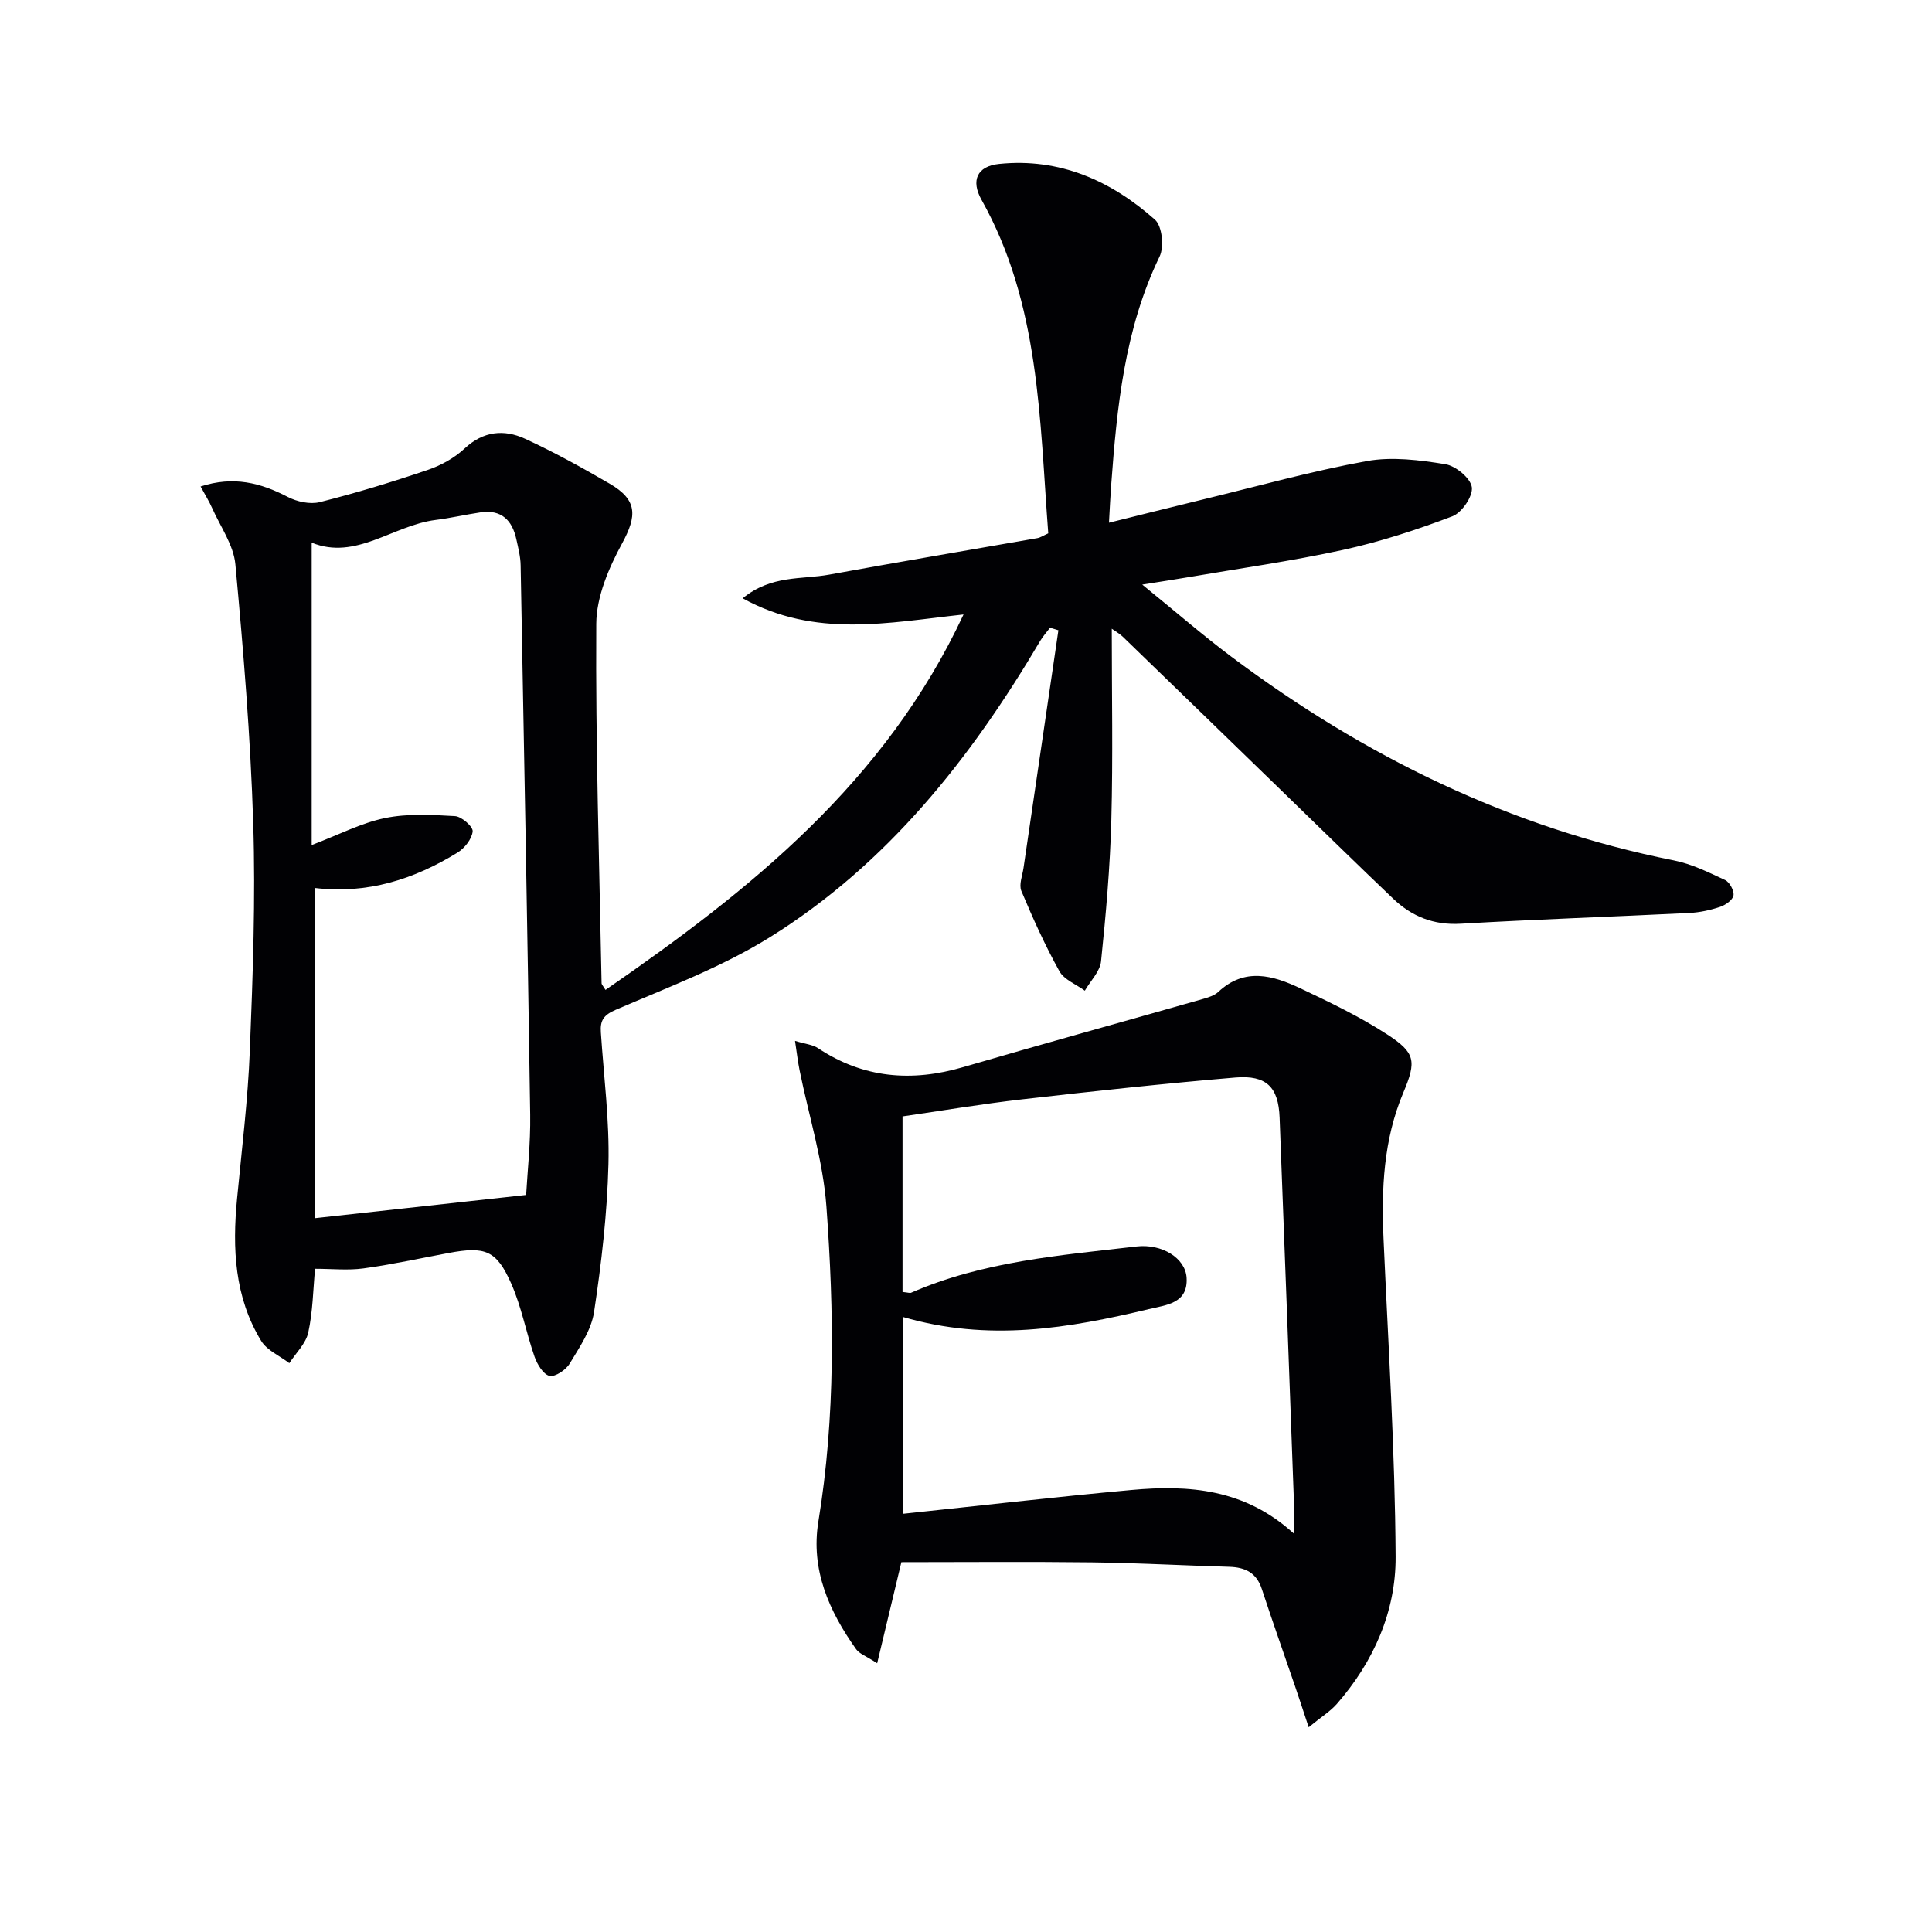
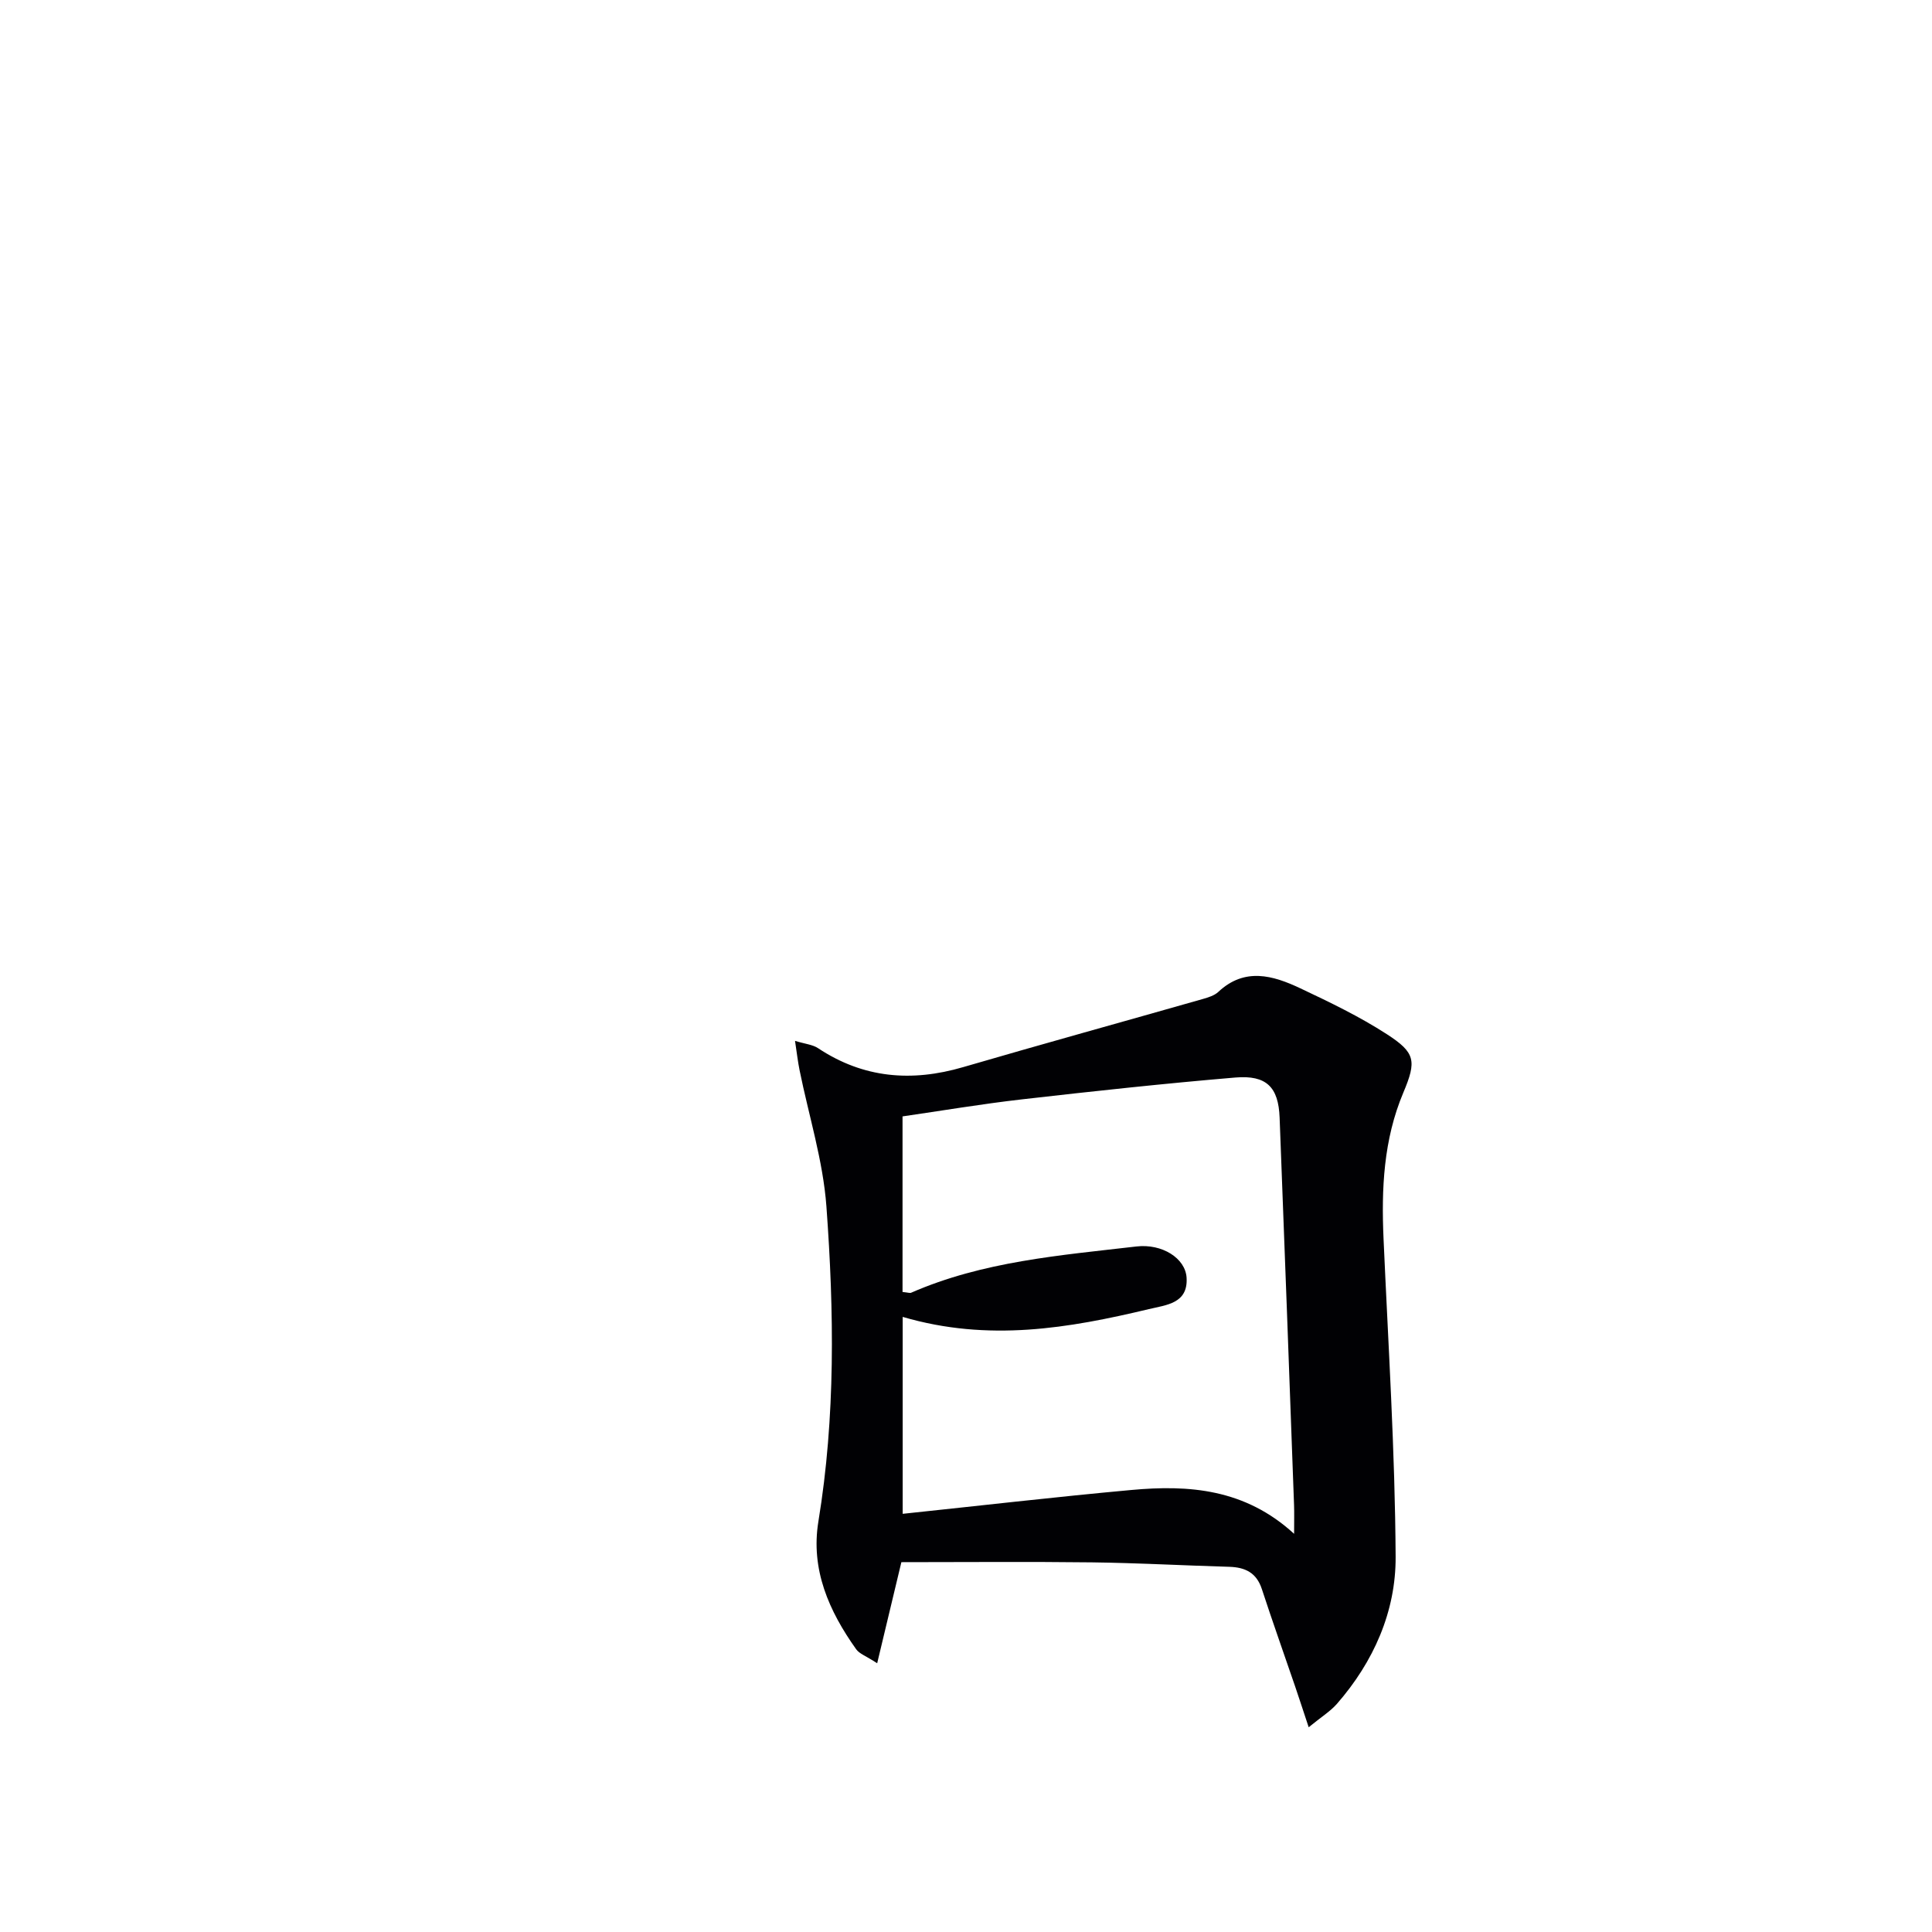
<svg xmlns="http://www.w3.org/2000/svg" enable-background="new 0 0 400 400" viewBox="0 0 400 400">
  <g fill="#010104">
-     <path d="m125.36 204.95c29.96-20.66 57.91-42.96 74.13-77.73-15.63 1.69-30.68 4.95-45.73-3.35 5.94-4.86 12.22-3.86 17.91-4.9 14.35-2.62 28.74-5.04 43.11-7.56.62-.11 1.19-.51 2.25-.99-1.8-23.56-1.72-47.47-13.82-69.06-2.23-3.97-.94-6.95 3.63-7.42 12.52-1.29 23.18 3.45 32.29 11.55 1.48 1.32 1.92 5.6.96 7.6-7.27 15.03-8.84 31.17-10.04 47.43-.17 2.28-.27 4.57-.45 7.7 6.79-1.68 13.13-3.28 19.49-4.82 11.28-2.73 22.49-5.87 33.9-7.94 5.23-.95 10.92-.21 16.26.65 2.15.35 5.22 2.9 5.48 4.77.25 1.86-2.08 5.27-4.03 6.01-7.37 2.8-14.95 5.28-22.65 6.96-10.68 2.33-21.53 3.85-32.32 5.7-2.58.44-5.18.83-9.24 1.48 6.78 5.5 12.46 10.44 18.46 14.94 27.51 20.61 57.69 35.42 91.61 42.17 3.67.73 7.18 2.46 10.6 4.06.94.44 1.91 2.23 1.74 3.2-.17.94-1.66 1.99-2.78 2.36-2.03.68-4.2 1.15-6.33 1.26-15.78.78-31.57 1.31-47.34 2.23-5.61.33-10.13-1.49-14.01-5.19-7.47-7.12-14.83-14.34-22.24-21.52-11.23-10.9-22.46-21.81-33.71-32.69-.66-.64-1.5-1.1-2.31-1.68 0 13.42.26 26.5-.09 39.56-.26 9.78-1.12 19.55-2.13 29.29-.22 2.12-2.19 4.06-3.36 6.09-1.8-1.32-4.29-2.27-5.27-4.04-2.97-5.35-5.5-10.96-7.87-16.61-.54-1.3.22-3.17.45-4.77 2.4-16.4 4.81-32.8 7.22-49.2-.58-.18-1.15-.36-1.73-.53-.68.91-1.47 1.76-2.04 2.73-14.38 24.36-31.68 46.24-55.96 61.35-9.91 6.17-21.09 10.36-31.89 15.01-2.58 1.11-3.27 2.25-3.11 4.66.6 9.12 1.8 18.25 1.57 27.35-.26 10.22-1.45 20.47-2.98 30.59-.57 3.75-3.02 7.31-5.05 10.68-.78 1.3-3.01 2.8-4.18 2.53-1.29-.31-2.54-2.4-3.09-3.97-1.74-4.99-2.69-10.29-4.81-15.1-3.07-6.96-5.41-7.79-13-6.37-5.86 1.1-11.7 2.38-17.6 3.19-3.2.44-6.51.08-10.03.08-.41 4.35-.46 8.87-1.41 13.2-.5 2.29-2.56 4.24-3.92 6.34-1.98-1.52-4.62-2.63-5.83-4.62-5.53-9.07-5.98-19.15-4.99-29.43.98-10.25 2.25-20.49 2.65-30.77.62-15.62 1.19-31.29.7-46.9-.56-17.92-2.04-35.83-3.7-53.68-.37-4.01-3.12-7.82-4.83-11.69-.59-1.32-1.36-2.56-2.37-4.42 6.79-2.2 12.39-.78 18.02 2.15 1.92 1 4.63 1.6 6.66 1.09 7.54-1.9 15-4.17 22.36-6.67 2.76-.94 5.54-2.48 7.65-4.46 3.86-3.59 8.13-3.98 12.44-2.01 6.02 2.76 11.85 6 17.58 9.33 5.76 3.35 5.66 6.64 2.57 12.33-2.76 5.07-5.33 11.07-5.36 16.67-.16 24.79.63 49.59 1.1 74.39 0 .29.3.56.81 1.41zm-60.15-21.1v68.36c14.56-1.6 28.88-3.17 43.72-4.81.26-4.73.93-10.69.84-16.63-.56-37.92-1.27-75.83-1.98-113.74-.03-1.8-.5-3.61-.89-5.39-.86-3.97-3.13-6.2-7.42-5.56-3.11.46-6.19 1.18-9.3 1.57-8.85 1.12-16.49 8.43-25.65 4.7v62.61c5.65-2.15 10.27-4.58 15.19-5.59 4.68-.96 9.67-.68 14.49-.4 1.36.08 3.75 2.18 3.65 3.16-.16 1.58-1.67 3.49-3.15 4.4-8.95 5.5-18.59 8.62-29.5 7.32z" />
    <path d="m270.95 357.61c-1.16-3.49-1.96-5.97-2.8-8.43-2.3-6.73-4.69-13.43-6.9-20.19-1.11-3.39-3.46-4.5-6.75-4.6-9.48-.27-18.95-.8-28.42-.92-13.14-.16-26.29-.04-39.46-.04-1.6 6.68-3.19 13.31-5.01 20.93-2.33-1.52-3.69-1.96-4.35-2.9-5.63-7.91-9.45-16.51-7.82-26.46 3.56-21.68 3.25-43.49 1.66-65.23-.7-9.49-3.66-18.81-5.56-28.21-.35-1.73-.55-3.48-.94-6.06 2.13.65 3.66.77 4.78 1.52 9.39 6.23 19.37 7.03 30.02 3.92 16.52-4.82 33.12-9.4 49.67-14.12 1.11-.32 2.35-.7 3.16-1.45 5.47-5.13 11.31-3.43 16.97-.76 6.12 2.89 12.28 5.85 17.95 9.52 5.9 3.82 6.16 5.52 3.4 12.07-4.12 9.77-4.56 19.95-4.1 30.32.97 21.93 2.38 43.86 2.5 65.8.06 11.31-4.55 21.73-12.15 30.44-1.39 1.58-3.27 2.73-5.85 4.85zm-3.02-40.05c0-2.62.05-4.28-.01-5.94-.98-26.75-1.95-53.5-2.99-80.24-.24-6.3-2.71-8.83-9.16-8.29-14.72 1.24-29.41 2.83-44.09 4.51-8.5.97-16.95 2.4-24.82 3.54v36.35c1.14.11 1.52.27 1.77.16 14.87-6.5 30.83-7.74 46.65-9.58 5.31-.62 10.14 2.42 10.39 6.46.33 5.36-4.2 5.64-7.82 6.51-16.56 3.96-33.17 6.83-50.96 1.61v40.77c15.61-1.64 31.43-3.48 47.29-4.93 11.93-1.1 23.55-.28 33.75 9.07z" />
  </g>
</svg>